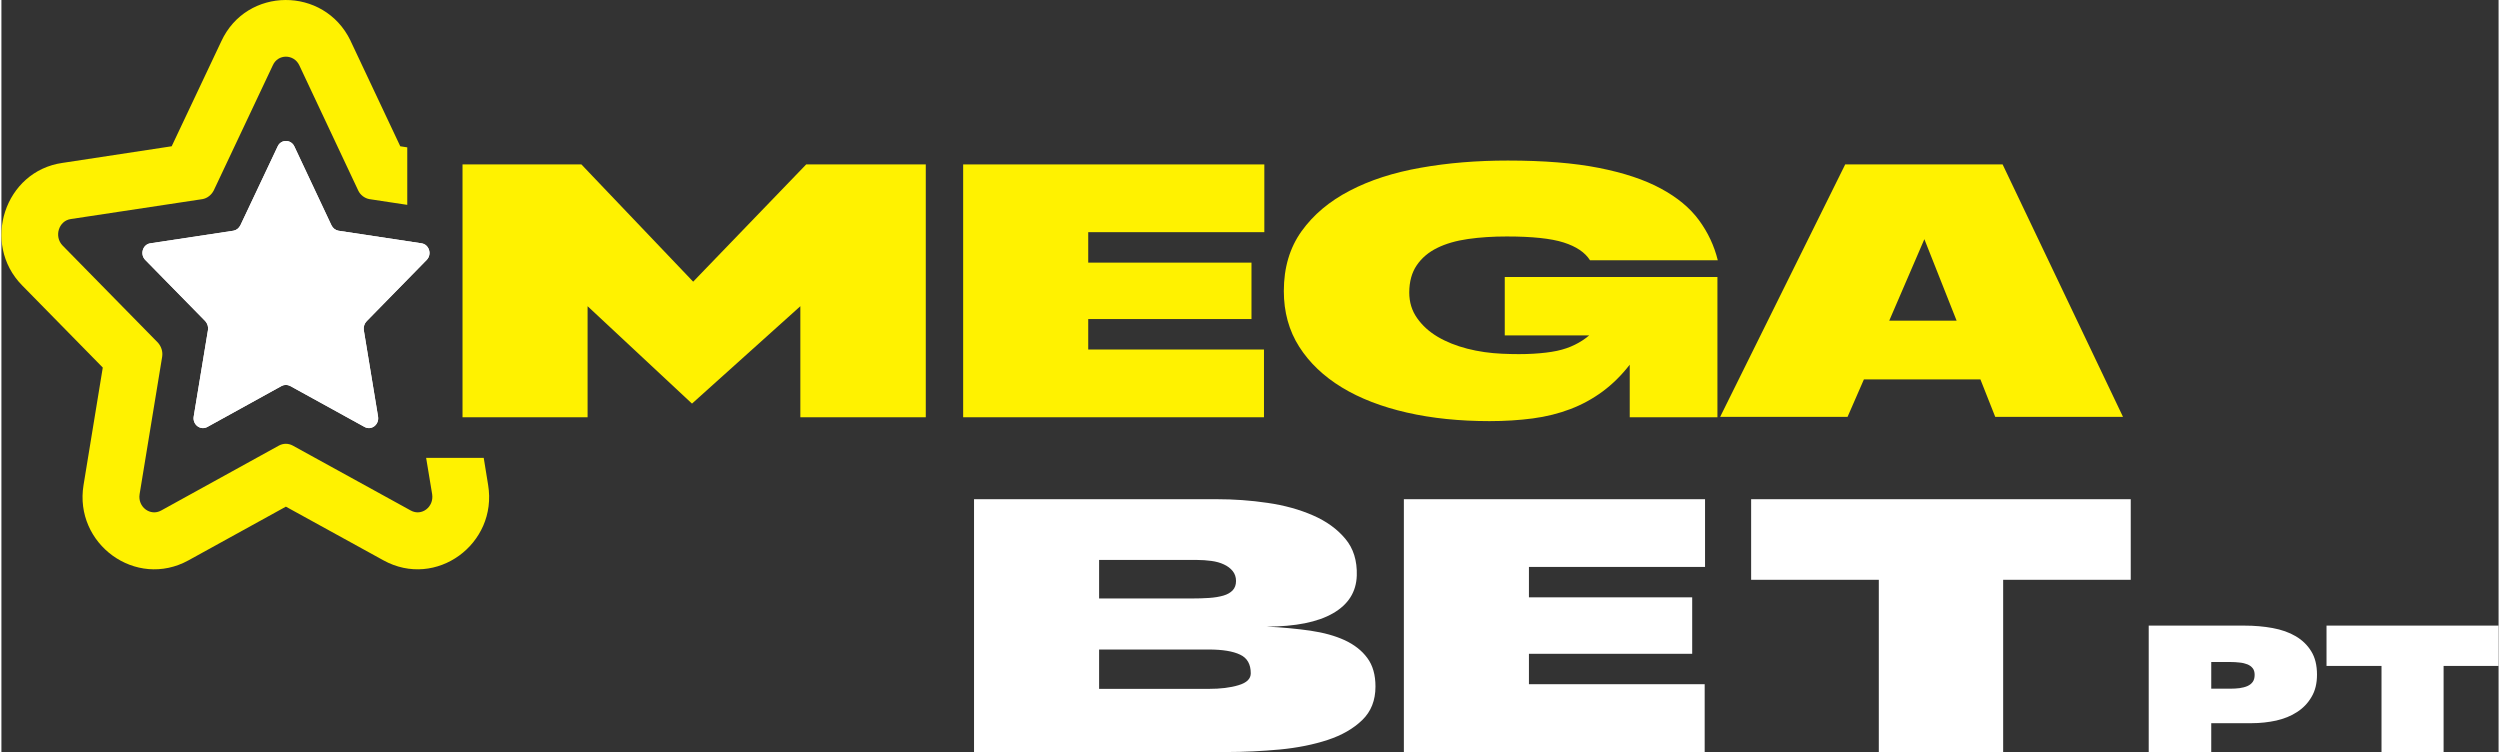
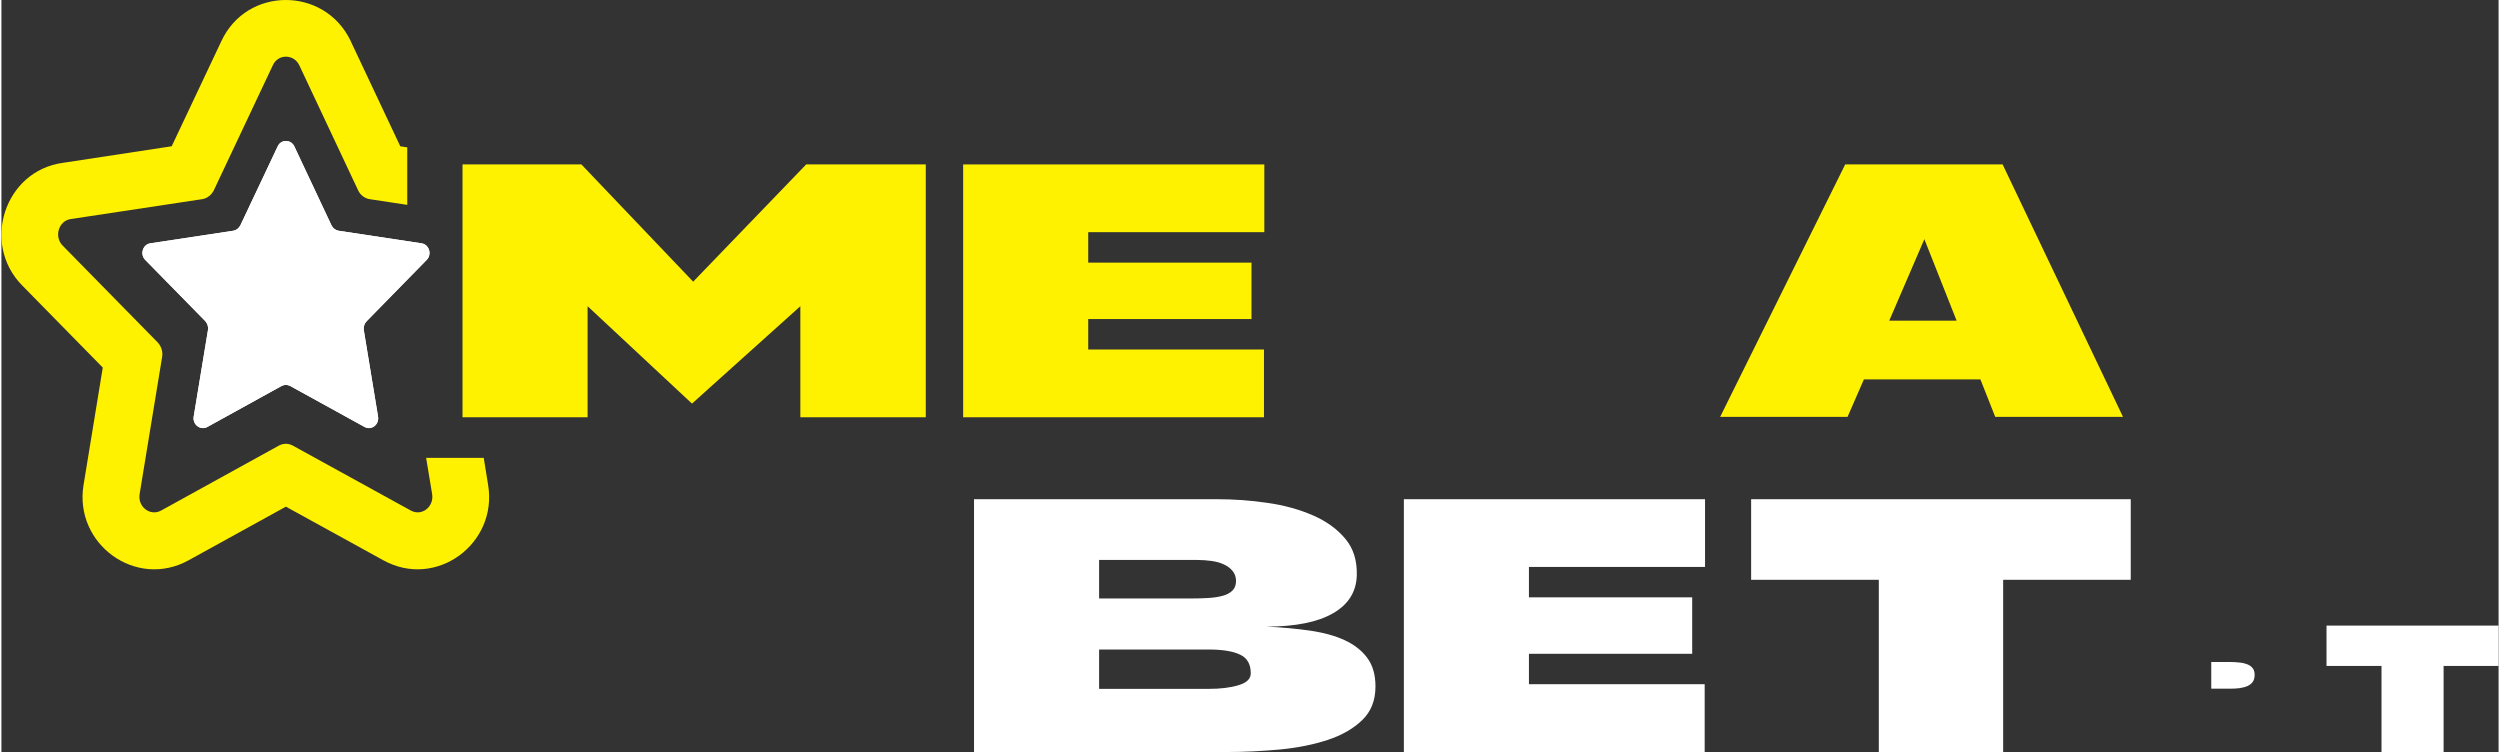
<svg xmlns="http://www.w3.org/2000/svg" xml:space="preserve" width="615px" height="185px" version="1.1" style="shape-rendering:geometricPrecision; text-rendering:geometricPrecision; image-rendering:optimizeQuality; fill-rule:evenodd; clip-rule:evenodd" viewBox="0 0 27.793 8.37">
  <rect x="0" y="0" width="27.793" height="8.37" fill="#333333" stroke="none" />
  <defs>
    <style type="text/css">
   
    .fil0 {fill:#FFF200}
    .fil1 {fill:#FFF200;fill-rule:nonzero}
    .fil2 {fill:white;fill-rule:nonzero}
   
  </style>
  </defs>
  <g id="Layer_x0020_1">
    <path class="fil0" d="M4.439 1.628l0.078 0.012 0 0.64 -0.423 -0.064c-0.052,-0.01 -0.1,-0.046 -0.123,-0.096l-0.656 -1.394c-0.061,-0.127 -0.237,-0.127 -0.294,0l-0.658 1.394c-0.026,0.05 -0.071,0.086 -0.124,0.096l-1.467 0.222c-0.134,0.019 -0.189,0.194 -0.091,0.295l1.062 1.082c0.037,0.043 0.055,0.098 0.046,0.156l-0.251 1.529c-0.023,0.142 0.119,0.249 0.24,0.182l1.311 -0.723c0.048,-0.026 0.105,-0.026 0.153,0l1.314 0.723c0.121,0.067 0.26,-0.04 0.238,-0.182l-0.067 -0.404 0.641 0 0.049 0.302c0.108,0.654 -0.579,1.162 -1.166,0.838l-1.085 -0.597 -1.083 0.597c-0.587,0.324 -1.277,-0.183 -1.169,-0.838l0.214 -1.307 -0.898 -0.915c-0.457,-0.465 -0.195,-1.272 0.45,-1.363l1.215 -0.185 0.552 -1.168c0.281,-0.61 1.144,-0.613 1.437,-0.01 0.001,0.003 0.002,0.005 0.003,0.007l0.552 1.171z" />
    <polygon class="fil1" points="5.132,1.83 6.455,1.83 7.699,3.135 8.957,1.83 10.288,1.83 10.288,4.644 8.892,4.644 8.892,3.408 7.686,4.492 6.524,3.408 6.524,4.644 5.132,4.644 " />
    <polygon id="_1" class="fil1" points="10.704,4.644 10.704,1.83 14.056,1.83 14.056,2.584 12.096,2.584 12.096,2.923 13.913,2.923 13.913,3.551 12.096,3.551 12.096,3.89 14.052,3.89 14.052,4.644 " />
-     <path id="_2" class="fil1" d="M18.123 4.059c-0.092,0.118 -0.193,0.218 -0.303,0.299 -0.11,0.081 -0.229,0.146 -0.358,0.195 -0.128,0.049 -0.268,0.084 -0.418,0.104 -0.151,0.02 -0.311,0.03 -0.482,0.03 -0.332,0 -0.638,-0.031 -0.919,-0.095 -0.28,-0.064 -0.522,-0.157 -0.724,-0.28 -0.202,-0.123 -0.361,-0.274 -0.475,-0.453 -0.114,-0.179 -0.171,-0.386 -0.171,-0.62 0,-0.26 0.066,-0.482 0.197,-0.665 0.132,-0.184 0.31,-0.334 0.536,-0.451 0.225,-0.118 0.489,-0.203 0.791,-0.256 0.302,-0.054 0.625,-0.08 0.969,-0.08 0.399,0 0.737,0.027 1.015,0.082 0.277,0.055 0.507,0.131 0.689,0.23 0.182,0.098 0.323,0.215 0.423,0.351 0.1,0.136 0.17,0.285 0.21,0.447l-1.422 0c-0.055,-0.087 -0.152,-0.153 -0.293,-0.198 -0.14,-0.045 -0.351,-0.067 -0.635,-0.067 -0.153,0 -0.296,0.009 -0.429,0.028 -0.133,0.019 -0.248,0.052 -0.345,0.1 -0.097,0.048 -0.172,0.112 -0.227,0.193 -0.055,0.081 -0.083,0.182 -0.083,0.303 0,0.107 0.029,0.202 0.087,0.284 0.058,0.083 0.134,0.152 0.23,0.209 0.095,0.056 0.205,0.1 0.329,0.132 0.125,0.032 0.253,0.05 0.386,0.056 0.133,0.006 0.25,0.006 0.349,0 0.1,-0.006 0.187,-0.016 0.263,-0.032 0.075,-0.016 0.141,-0.039 0.199,-0.068 0.058,-0.028 0.111,-0.063 0.16,-0.104l-0.94 0 0 -0.65 2.367 0 0 1.561 -0.976 0 0 -0.585z" />
    <path id="_3" class="fil1" d="M22.026 4.223l-1.297 0 -0.182 0.417 -1.418 0 1.392 -2.81 1.752 0 1.34 2.81 -1.422 0 -0.165 -0.417zm-0.265 -0.654l-0.359 -0.907 -0.391 0.907 0.75 0z" />
    <g id="_2243750087120">
      <path class="fil2" d="M3.26 1.629l0.413 0.878c0.015,0.032 0.045,0.055 0.078,0.061l0.924 0.14c0.085,0.012 0.12,0.122 0.058,0.185l-0.668 0.682c-0.026,0.027 -0.036,0.062 -0.032,0.098l0.159 0.964c0.014,0.089 -0.074,0.157 -0.15,0.115l-0.828 -0.456c-0.03,-0.016 -0.066,-0.016 -0.096,0l-0.826 0.456c-0.077,0.042 -0.166,-0.026 -0.152,-0.115l0.159 -0.964c0.006,-0.036 -0.006,-0.071 -0.029,-0.098l-0.669 -0.682c-0.062,-0.063 -0.028,-0.173 0.057,-0.185l0.924 -0.14c0.034,-0.006 0.062,-0.029 0.078,-0.061l0.415 -0.878c0.036,-0.08 0.147,-0.08 0.185,0z" />
      <path class="fil2" d="M3.26 1.629l0.413 0.878c0.015,0.032 0.045,0.055 0.078,0.061l0.924 0.14c0.085,0.012 0.12,0.122 0.058,0.185l-0.668 0.682c-0.026,0.027 -0.036,0.062 -0.032,0.098l0.159 0.964c0.014,0.089 -0.074,0.157 -0.15,0.115l-0.828 -0.456c-0.03,-0.016 -0.066,-0.016 -0.096,0l-0.826 0.456c-0.077,0.042 -0.166,-0.026 -0.152,-0.115l0.159 -0.964c0.006,-0.036 -0.006,-0.071 -0.029,-0.098l-0.669 -0.682c-0.062,-0.063 -0.028,-0.173 0.057,-0.185l0.924 -0.14c0.034,-0.006 0.062,-0.029 0.078,-0.061l0.415 -0.878c0.036,-0.08 0.147,-0.08 0.185,0z" />
    </g>
-     <path class="fil2" d="M10.825 8.37l0 -2.814 2.699 0c0.191,0 0.38,0.013 0.568,0.041 0.188,0.027 0.356,0.074 0.505,0.139 0.149,0.065 0.269,0.151 0.36,0.26 0.091,0.108 0.133,0.245 0.128,0.41 -0.006,0.182 -0.094,0.322 -0.265,0.42 -0.17,0.098 -0.417,0.148 -0.741,0.148 0.176,0.008 0.339,0.024 0.488,0.045 0.149,0.022 0.276,0.057 0.383,0.106 0.107,0.05 0.191,0.115 0.252,0.198 0.061,0.082 0.091,0.188 0.091,0.318 0,0.154 -0.049,0.278 -0.147,0.373 -0.099,0.096 -0.227,0.169 -0.384,0.221 -0.158,0.052 -0.336,0.088 -0.534,0.107 -0.198,0.018 -0.396,0.028 -0.596,0.028l-2.807 0zm1.392 -1.709l1.025 0c0.072,0 0.139,-0.002 0.199,-0.006 0.061,-0.004 0.114,-0.013 0.159,-0.026 0.045,-0.013 0.079,-0.033 0.104,-0.059 0.024,-0.026 0.037,-0.06 0.037,-0.104 0,-0.043 -0.013,-0.08 -0.037,-0.11 -0.025,-0.031 -0.057,-0.055 -0.098,-0.074 -0.04,-0.019 -0.087,-0.032 -0.139,-0.039 -0.052,-0.007 -0.107,-0.011 -0.164,-0.011l-1.086 0 0 0.429zm0 1.006l1.22 0c0.13,0 0.241,-0.013 0.332,-0.041 0.091,-0.027 0.136,-0.071 0.136,-0.132 0,-0.101 -0.039,-0.171 -0.119,-0.208 -0.079,-0.038 -0.196,-0.057 -0.349,-0.057l-1.22 0 0 0.438zm3.392 0.703l0 -2.814 3.352 0 0 0.754 -1.96 0 0 0.338 1.817 0 0 0.629 -1.817 0 0 0.338 1.956 0 0 0.755 -3.348 0zm5.286 0l0 -1.917 -1.421 0 0 -0.897 4.225 0 0 0.897 -1.42 0 0 1.917 -1.384 0zm3.004 0l0 -1.407 1.064 0c0.112,0 0.217,0.009 0.315,0.027 0.098,0.018 0.184,0.048 0.257,0.091 0.073,0.043 0.131,0.099 0.173,0.168 0.043,0.069 0.064,0.156 0.064,0.26 0,0.097 -0.02,0.18 -0.061,0.248 -0.04,0.069 -0.094,0.125 -0.161,0.168 -0.067,0.044 -0.145,0.075 -0.232,0.095 -0.088,0.019 -0.179,0.029 -0.274,0.029l-0.449 0 0 0.321 -0.696 0zm0.696 -0.705l0.212 0c0.036,0 0.071,-0.002 0.103,-0.006 0.033,-0.005 0.062,-0.012 0.087,-0.023 0.025,-0.011 0.045,-0.026 0.06,-0.047 0.014,-0.02 0.021,-0.046 0.021,-0.078 0,-0.03 -0.007,-0.055 -0.021,-0.073 -0.015,-0.019 -0.035,-0.034 -0.06,-0.044 -0.025,-0.01 -0.054,-0.017 -0.087,-0.02 -0.032,-0.004 -0.067,-0.006 -0.103,-0.006l-0.212 0 0 0.297zm1.895 0.705l0 -0.958 -0.612 0 0 -0.449 1.915 0 0 0.449 -0.612 0 0 0.958 -0.691 0z" />
+     <path class="fil2" d="M10.825 8.37l0 -2.814 2.699 0c0.191,0 0.38,0.013 0.568,0.041 0.188,0.027 0.356,0.074 0.505,0.139 0.149,0.065 0.269,0.151 0.36,0.26 0.091,0.108 0.133,0.245 0.128,0.41 -0.006,0.182 -0.094,0.322 -0.265,0.42 -0.17,0.098 -0.417,0.148 -0.741,0.148 0.176,0.008 0.339,0.024 0.488,0.045 0.149,0.022 0.276,0.057 0.383,0.106 0.107,0.05 0.191,0.115 0.252,0.198 0.061,0.082 0.091,0.188 0.091,0.318 0,0.154 -0.049,0.278 -0.147,0.373 -0.099,0.096 -0.227,0.169 -0.384,0.221 -0.158,0.052 -0.336,0.088 -0.534,0.107 -0.198,0.018 -0.396,0.028 -0.596,0.028l-2.807 0zm1.392 -1.709l1.025 0c0.072,0 0.139,-0.002 0.199,-0.006 0.061,-0.004 0.114,-0.013 0.159,-0.026 0.045,-0.013 0.079,-0.033 0.104,-0.059 0.024,-0.026 0.037,-0.06 0.037,-0.104 0,-0.043 -0.013,-0.08 -0.037,-0.11 -0.025,-0.031 -0.057,-0.055 -0.098,-0.074 -0.04,-0.019 -0.087,-0.032 -0.139,-0.039 -0.052,-0.007 -0.107,-0.011 -0.164,-0.011l-1.086 0 0 0.429zm0 1.006l1.22 0c0.13,0 0.241,-0.013 0.332,-0.041 0.091,-0.027 0.136,-0.071 0.136,-0.132 0,-0.101 -0.039,-0.171 -0.119,-0.208 -0.079,-0.038 -0.196,-0.057 -0.349,-0.057l-1.22 0 0 0.438zm3.392 0.703l0 -2.814 3.352 0 0 0.754 -1.96 0 0 0.338 1.817 0 0 0.629 -1.817 0 0 0.338 1.956 0 0 0.755 -3.348 0zm5.286 0l0 -1.917 -1.421 0 0 -0.897 4.225 0 0 0.897 -1.42 0 0 1.917 -1.384 0zm3.004 0c0.112,0 0.217,0.009 0.315,0.027 0.098,0.018 0.184,0.048 0.257,0.091 0.073,0.043 0.131,0.099 0.173,0.168 0.043,0.069 0.064,0.156 0.064,0.26 0,0.097 -0.02,0.18 -0.061,0.248 -0.04,0.069 -0.094,0.125 -0.161,0.168 -0.067,0.044 -0.145,0.075 -0.232,0.095 -0.088,0.019 -0.179,0.029 -0.274,0.029l-0.449 0 0 0.321 -0.696 0zm0.696 -0.705l0.212 0c0.036,0 0.071,-0.002 0.103,-0.006 0.033,-0.005 0.062,-0.012 0.087,-0.023 0.025,-0.011 0.045,-0.026 0.06,-0.047 0.014,-0.02 0.021,-0.046 0.021,-0.078 0,-0.03 -0.007,-0.055 -0.021,-0.073 -0.015,-0.019 -0.035,-0.034 -0.06,-0.044 -0.025,-0.01 -0.054,-0.017 -0.087,-0.02 -0.032,-0.004 -0.067,-0.006 -0.103,-0.006l-0.212 0 0 0.297zm1.895 0.705l0 -0.958 -0.612 0 0 -0.449 1.915 0 0 0.449 -0.612 0 0 0.958 -0.691 0z" />
  </g>
</svg>